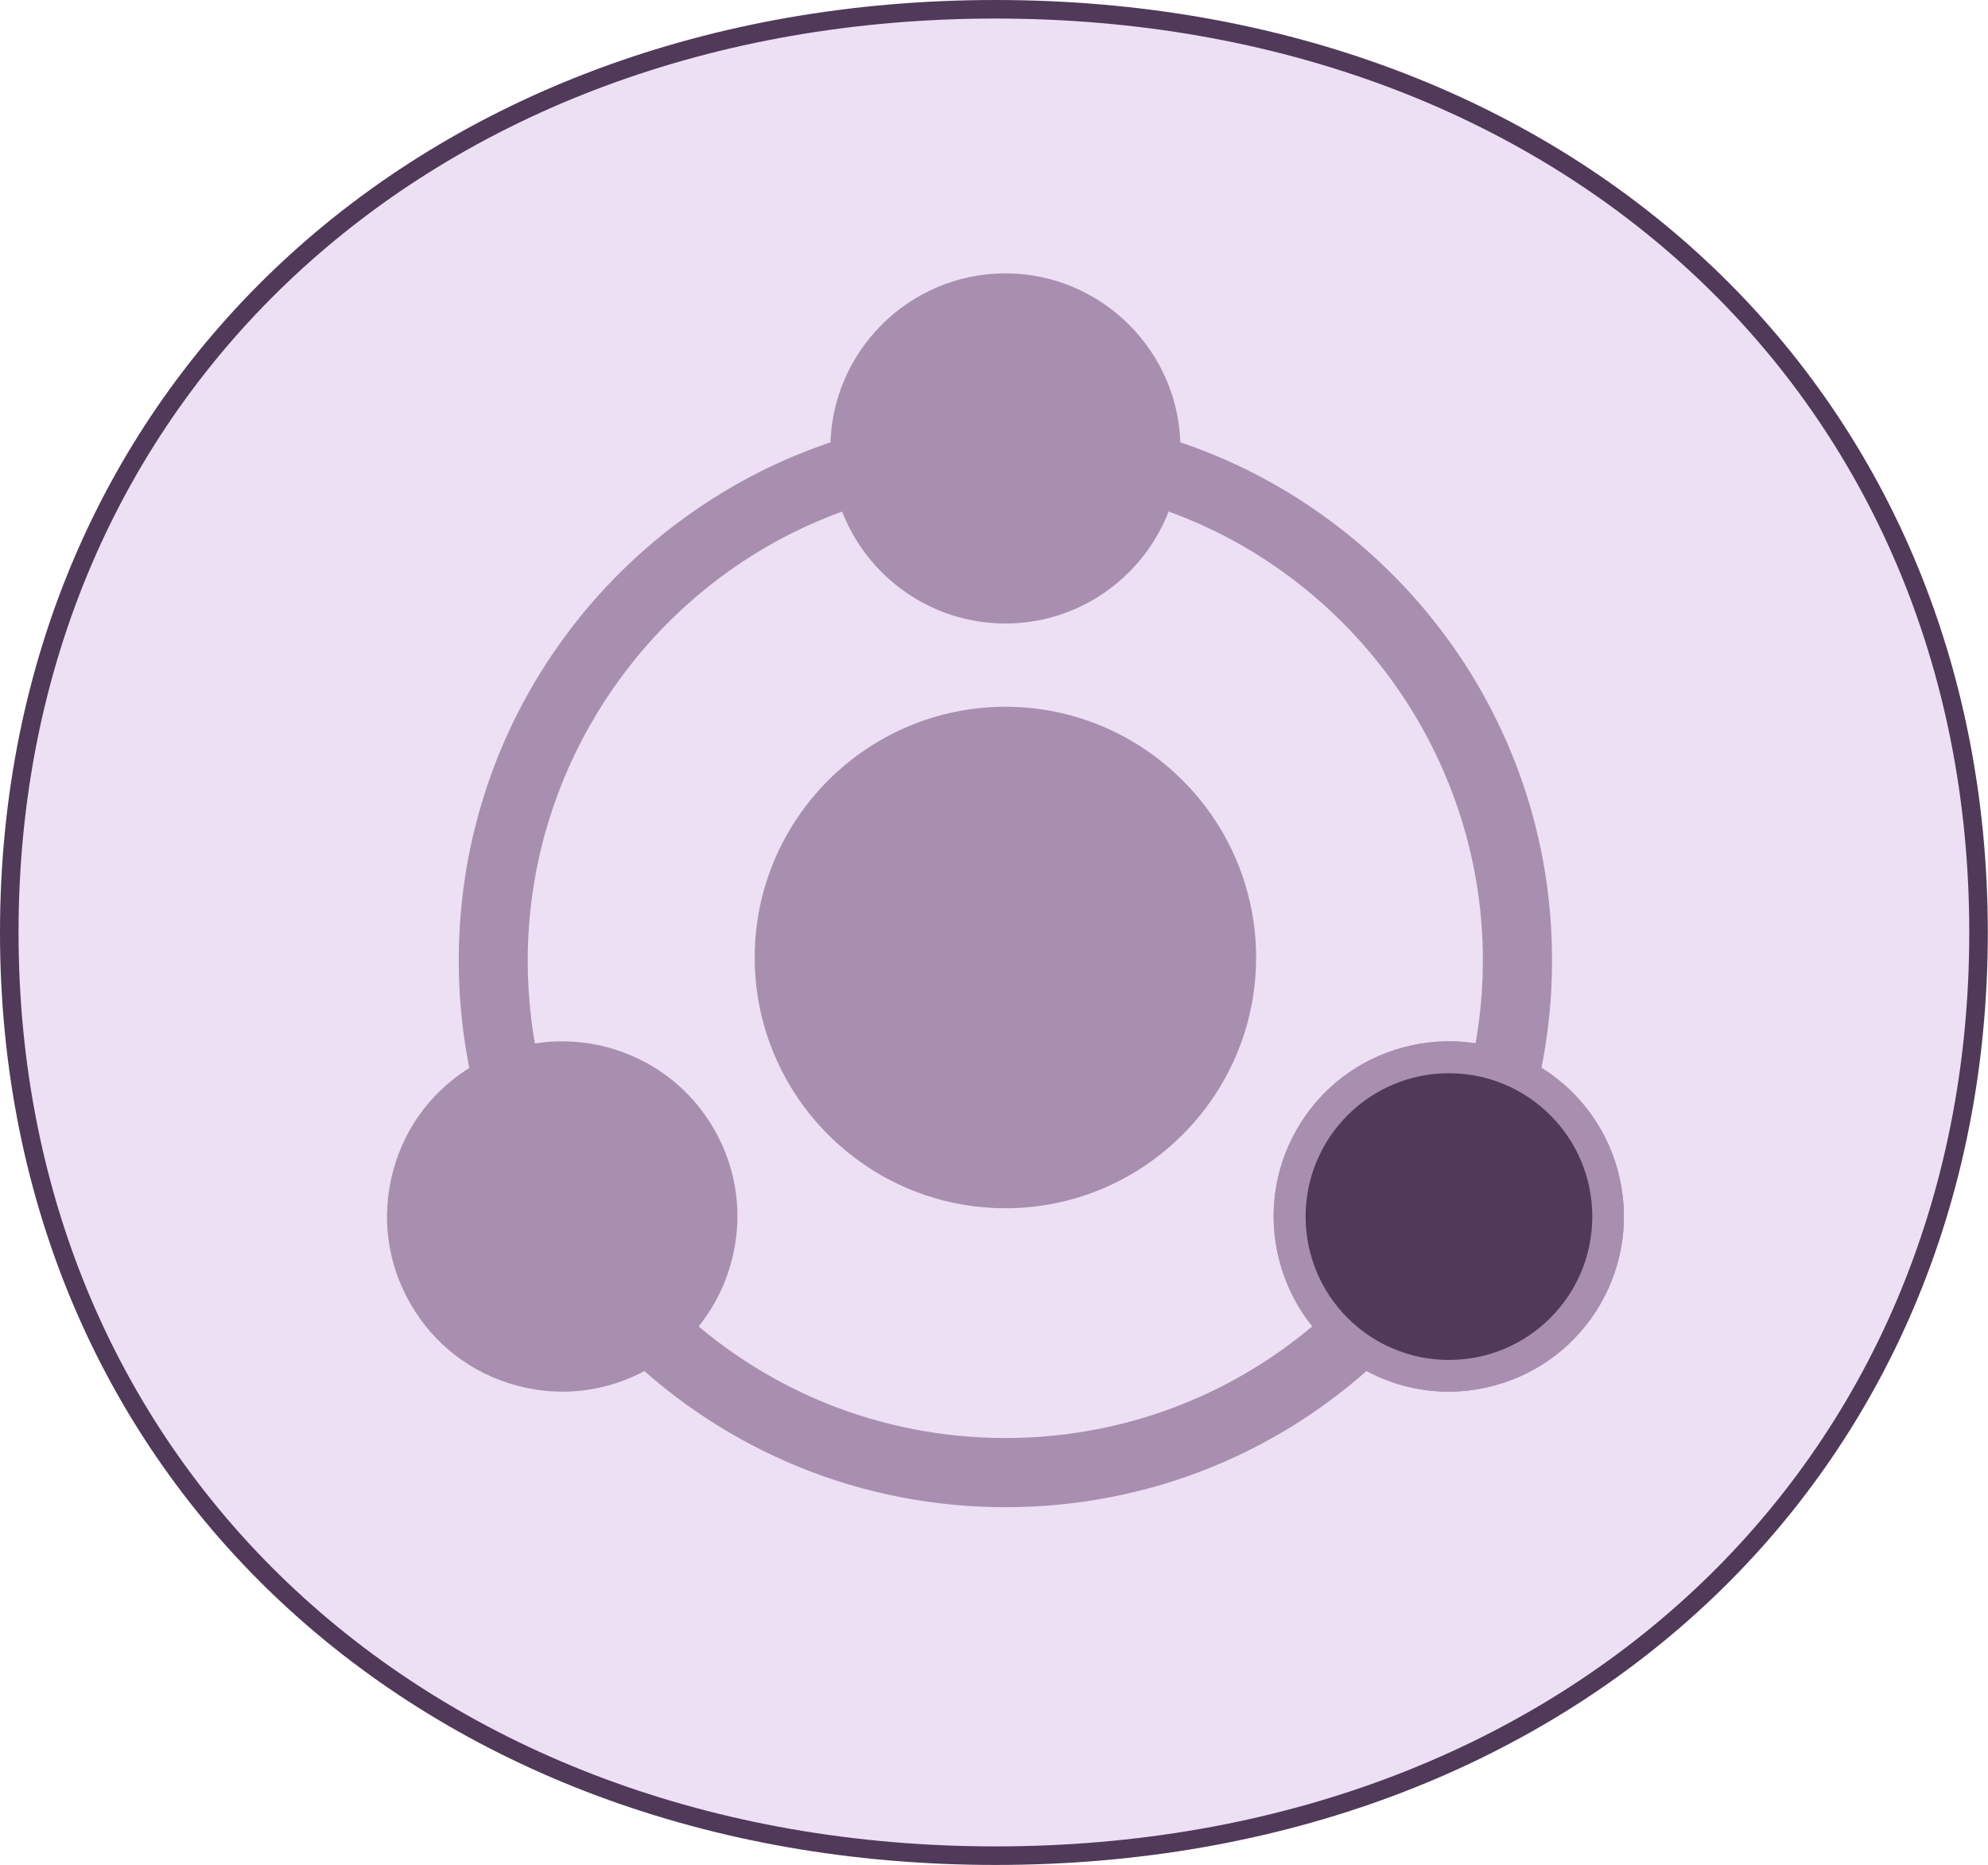
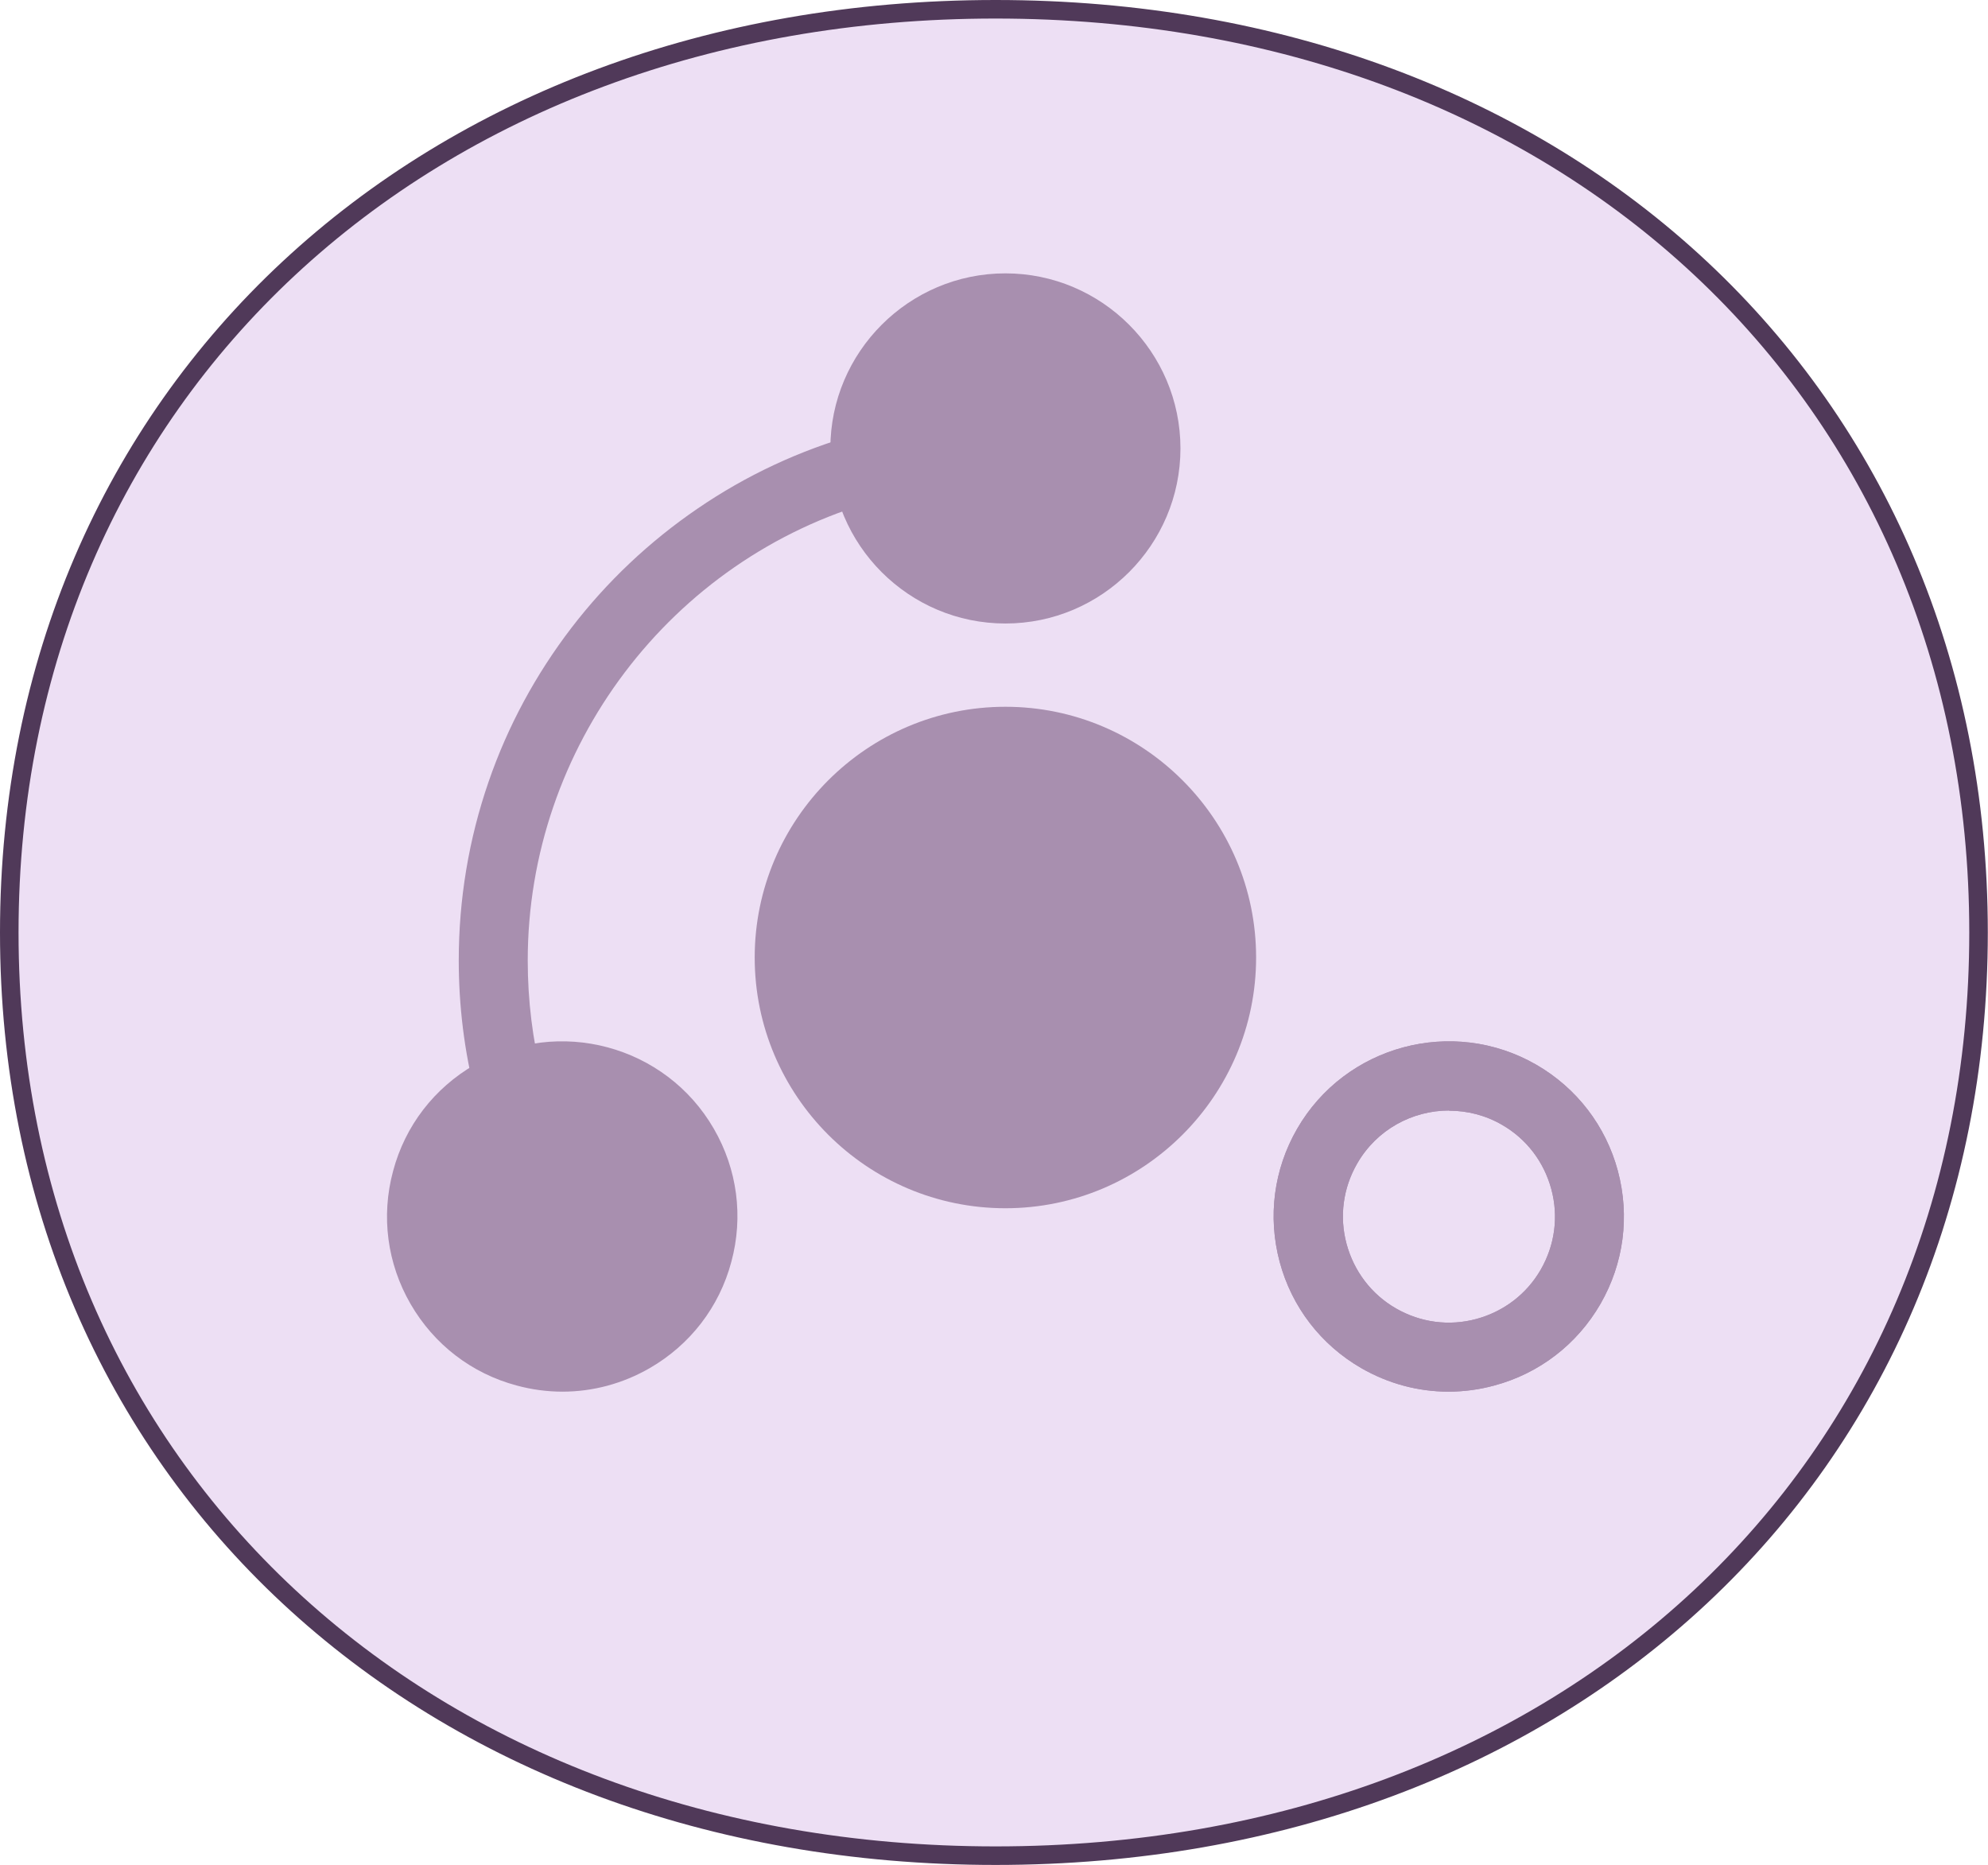
<svg xmlns="http://www.w3.org/2000/svg" id="ACTIONS" viewBox="0 0 107.21 100.56">
  <defs>
    <style>      .st0 {        fill: #503959;      }      .st0, .st1 {        stroke: #503959;        stroke-miterlimit: 10;      }      .st1 {        fill: #eddff4;      }      .st2 {        fill: #a88faf;      }    </style>
  </defs>
  <path class="st1" d="M53.69.5C22.96.5.5,21.17.5,50.28s22.46,49.78,53.19,49.78,53.01-20.67,53.01-49.78S84.42.5,53.69.5Z" />
  <g>
    <g>
-       <path class="st2" d="M80.99,60.44c-.15,0-.31-.02-.46-.06-1-.25-1.6-1.27-1.35-2.27.52-2.05.79-4.18.79-6.33,0-11.48-7.71-21.67-18.75-24.78-.99-.28-1.57-1.31-1.29-2.3.28-.99,1.31-1.57,2.3-1.29,3.06.86,5.95,2.21,8.58,4.01,2.59,1.77,4.88,3.93,6.8,6.42,1.94,2.52,3.44,5.31,4.48,8.3,1.07,3.09,1.61,6.34,1.61,9.64,0,2.45-.3,4.89-.9,7.24-.21.84-.97,1.41-1.81,1.41Z" />
      <path class="st2" d="M27.45,60.44c-.83,0-1.59-.56-1.81-1.41-.6-2.35-.9-4.79-.9-7.24,0-3.3.54-6.54,1.61-9.64,1.03-2.99,2.54-5.78,4.47-8.3,1.91-2.49,4.2-4.65,6.79-6.42,2.63-1.8,5.52-3.15,8.58-4.01.99-.28,2.02.3,2.3,1.29.28.99-.3,2.02-1.29,2.3-11.04,3.11-18.74,13.3-18.74,24.78,0,2.15.26,4.28.78,6.33.25,1-.35,2.01-1.35,2.27-.15.04-.31.06-.46.06Z" />
-       <path class="st2" d="M54.22,81.27c-7.72,0-15.03-2.97-20.56-8.35-.74-.72-.75-1.9-.03-2.64.72-.74,1.9-.75,2.64-.03,4.83,4.7,11.21,7.29,17.95,7.29s13.12-2.59,17.95-7.29c.74-.72,1.92-.7,2.64.03.72.74.7,1.92-.03,2.64-5.53,5.39-12.83,8.35-20.56,8.35Z" />
      <path class="st2" d="M54.22,33.62c-5.21,0-9.44-4.24-9.44-9.44s4.24-9.44,9.44-9.44,9.44,4.24,9.44,9.44-4.24,9.44-9.44,9.44ZM54.22,18.46c-3.15,0-5.72,2.56-5.72,5.72s2.56,5.72,5.72,5.72,5.72-2.56,5.72-5.72-2.56-5.72-5.72-5.72Z" />
      <path class="st2" d="M30.33,75.04c-.82,0-1.65-.11-2.46-.33-2.44-.65-4.47-2.22-5.73-4.4-1.26-2.18-1.6-4.73-.94-7.17.65-2.44,2.22-4.47,4.4-5.73,4.51-2.6,10.3-1.05,12.9,3.46,1.26,2.18,1.6,4.73.94,7.17-.65,2.44-2.22,4.47-4.4,5.73-1.46.84-3.07,1.27-4.71,1.27ZM30.3,59.88c-.97,0-1.95.25-2.85.76h0c-1.32.76-2.27,2-2.66,3.47-.4,1.47-.19,3.01.57,4.34s2,2.27,3.47,2.66c1.47.39,3.01.19,4.34-.57,1.32-.76,2.27-2,2.66-3.47.4-1.47.19-3.01-.57-4.34-1.06-1.83-2.98-2.86-4.96-2.86ZM26.52,59.03h0,0Z" />
      <path class="st2" d="M78.12,75.04c-1.64,0-3.25-.43-4.71-1.27-2.18-1.26-3.75-3.3-4.4-5.73-.65-2.44-.32-4.98.94-7.17,2.6-4.51,8.39-6.06,12.9-3.46,2.18,1.26,3.75,3.3,4.4,5.73.65,2.44.32,4.98-.94,7.17-1.26,2.18-3.3,3.75-5.73,4.4-.81.22-1.64.33-2.46.33ZM78.15,59.88c-1.98,0-3.9,1.02-4.96,2.86-.76,1.32-.97,2.86-.57,4.34.4,1.47,1.34,2.71,2.66,3.47,1.32.76,2.86.97,4.34.57,1.47-.4,2.71-1.34,3.47-2.66.76-1.32.97-2.86.57-4.34s-1.34-2.71-2.66-3.47c-.9-.52-1.88-.76-2.85-.76Z" />
      <g>
        <path class="st2" d="M54.22,65.15c-7.46,0-13.52-6.07-13.52-13.52s6.07-13.52,13.52-13.52,13.52,6.07,13.52,13.52-6.07,13.52-13.52,13.52ZM54.22,41.83c-5.4,0-9.8,4.39-9.8,9.8s4.39,9.8,9.8,9.8,9.8-4.39,9.8-9.8-4.39-9.8-9.8-9.8Z" />
        <circle class="st2" cx="54.22" cy="51.63" r="11.12" />
      </g>
      <path class="st2" d="M78.12,75.04c-1.64,0-3.25-.43-4.71-1.27-2.18-1.26-3.75-3.3-4.4-5.73-.65-2.44-.32-4.98.94-7.17,2.6-4.51,8.39-6.06,12.9-3.46,2.18,1.26,3.75,3.3,4.4,5.73.65,2.44.32,4.98-.94,7.17-1.26,2.18-3.3,3.75-5.73,4.4-.81.22-1.64.33-2.46.33ZM78.15,59.88c-1.98,0-3.9,1.02-4.96,2.86-.76,1.32-.97,2.86-.57,4.34.4,1.47,1.34,2.71,2.66,3.47,1.32.76,2.86.97,4.34.57,1.47-.4,2.71-1.34,3.47-2.66.76-1.32.97-2.86.57-4.34s-1.34-2.71-2.66-3.47c-.9-.52-1.88-.76-2.85-.76Z" />
    </g>
-     <circle class="st0" cx="78.14" cy="65.6" r="7.23" />
    <circle class="st2" cx="54.22" cy="24.18" r="8.34" />
    <circle class="st2" cx="29.93" cy="65.6" r="8.34" />
  </g>
</svg>